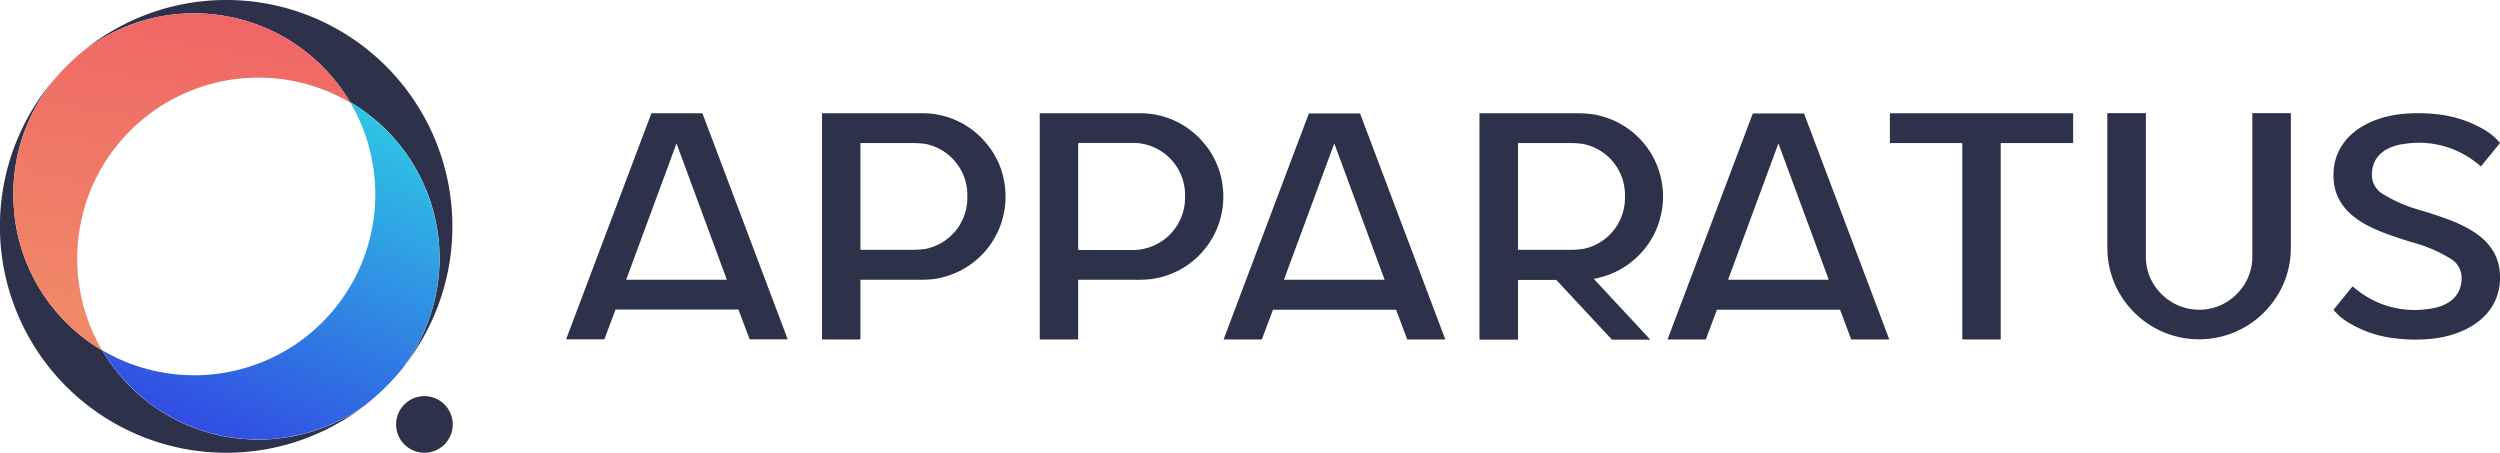
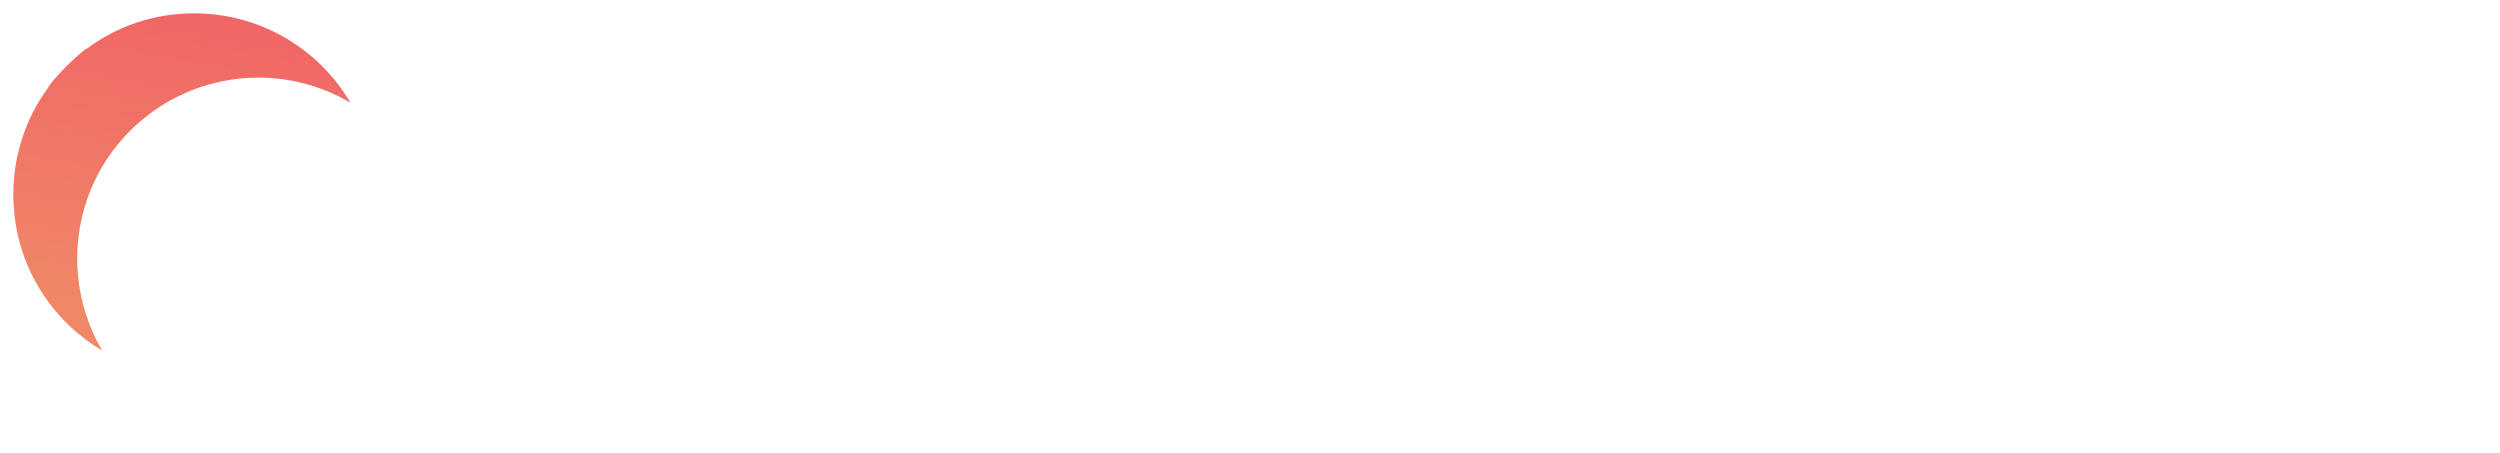
<svg xmlns="http://www.w3.org/2000/svg" width="153.62" height="27.82" viewBox="0 0 153.62 27.82">
  <defs>
    <clipPath id="clip-path">
-       <rect id="Rectangle_11760" data-name="Rectangle 11760" width="153.62" height="27.82" transform="translate(0.001 0.001)" fill="none" />
-     </clipPath>
+       </clipPath>
    <clipPath id="clip-path-2">
      <path id="Path_703" data-name="Path 703" d="M11.9.821A10.988,10.988,0,0,0,5.321,3h-.03a.034.034,0,0,0-.021.01A13.832,13.832,0,0,0,3.1,5.161c-.1.16-.2.309-.309.47-.15.21-.25.37-.311.46a11.11,11.11,0,0,0-1.6,7c0,.11.02.209.03.32a11.083,11.083,0,0,0,5.37,8.13,11.178,11.178,0,0,1-.91-9.34A11.145,11.145,0,0,1,21.5,6.291v-.04A11.121,11.121,0,0,0,11.986.821H11.9" fill="none" />
    </clipPath>
    <linearGradient id="linear-gradient" x1="0.11" y1="0.306" x2="0.917" y2="0.275" gradientUnits="objectBoundingBox">
      <stop offset="0" stop-color="#f08767" />
      <stop offset="0.06" stop-color="#f08767" />
      <stop offset="1" stop-color="#f06666" />
    </linearGradient>
    <clipPath id="clip-path-3">
      <path id="Path_704" data-name="Path 704" d="M23.051,11.41a11.119,11.119,0,0,1-5.26,9.99,11.158,11.158,0,0,1-11.51.121,11.793,11.793,0,0,0,1.51,2,11.127,11.127,0,0,0,9.86,3.34,11.317,11.317,0,0,0,4.7-1.9,14.143,14.143,0,0,0,2.52-2.49h-.02c-.01,0-.02,0,0-.01l.36-.521a10.824,10.824,0,0,0,1.2-2.469,11.249,11.249,0,0,0,.52-4.95l-.01.01a11.13,11.13,0,0,0-5.4-8.251,11.226,11.226,0,0,1,1.53,5.13" fill="none" />
    </clipPath>
    <linearGradient id="linear-gradient-2" x1="0.197" y1="0.71" x2="0.861" y2="0.387" gradientUnits="objectBoundingBox">
      <stop offset="0" stop-color="#314ce3" />
      <stop offset="1" stop-color="#2fc3e4" />
    </linearGradient>
  </defs>
  <g id="Group_13449" data-name="Group 13449" transform="translate(-0.001)">
    <g id="Group_13442" data-name="Group 13442">
      <g id="Group_13441" data-name="Group 13441" clip-path="url(#clip-path)">
-         <path id="Path_692" data-name="Path 692" d="M24.871,22.481h-.02c-.01,0-.02,0,0-.01l.36-.52a10.851,10.851,0,0,0,1.2-2.47,11.13,11.13,0,0,0-4.88-13.2H21.5v-.03A11.122,11.122,0,0,0,11.9.821,10.988,10.988,0,0,0,5.321,3h-.03l.02-.02a13.875,13.875,0,0,1,16.61-.43,13.918,13.918,0,0,1,4.97,16.31,14.053,14.053,0,0,1-2.04,3.62Z" fill="#2e314a" />
        <path id="Path_693" data-name="Path 693" d="M3.1,5.151c-.1.16-.2.31-.31.47-.15.21-.25.37-.31.46a11.1,11.1,0,0,0-1.6,7c0,.11.02.21.03.32a11.083,11.083,0,0,0,5.37,8.13,11.793,11.793,0,0,0,1.51,2,11.124,11.124,0,0,0,9.86,3.34,11.317,11.317,0,0,0,4.7-1.9c-.07.05-.14.11-.22.16A13.911,13.911,0,0,1,3.1,5.151" fill="#2e314a" />
        <path id="Path_694" data-name="Path 694" d="M41.591,6.961h1.55c.02,0,.03,0,.03.02l5.23,13.86v.01h-2.32s-.02,0-.02-.01l-.68-1.81s0-.01-.02-.01h-7.52a.031.031,0,0,0-.02.01l-.68,1.81a.035.035,0,0,1-.02.01H34.8a.01.01,0,0,1-.01-.01l5.23-13.86s.02-.02.03-.02h1.54Zm-3.1,10.21v.02h6.16a.01.01,0,0,0,.01-.01l-3.08-8.34a.014.014,0,0,0-.02,0l-3.08,8.34Z" fill="#2e314a" />
        <path id="Path_695" data-name="Path 695" d="M52.871,17.211v3.63a.02.02,0,0,1-.02.02h-2.32a.02.02,0,0,1-.02-.02V6.981a.02.02,0,0,1,.02-.02h6.04A5.052,5.052,0,0,1,60.6,8.8a4.9,4.9,0,0,1,1.12,2.44,5.107,5.107,0,0,1-4.37,5.91,7.849,7.849,0,0,1-.96.04h-3.5c-.01,0-.02,0-.02.02m0-5.14v3.26c0,.01,0,.02.02.02h3a6.6,6.6,0,0,0,.96-.05,3.2,3.2,0,0,0,2.59-3.23,3.2,3.2,0,0,0-2.59-3.23,6.6,6.6,0,0,0-.96-.05h-3c-.01,0-.02,0-.02.02Z" fill="#2e314a" />
-         <path id="Path_696" data-name="Path 696" d="M66.251,17.211v3.63a.02.02,0,0,1-.02.02h-2.32a.02.02,0,0,1-.02-.02V6.981a.02.02,0,0,1,.02-.02h6.04a5.052,5.052,0,0,1,4.03,1.84,4.9,4.9,0,0,1,1.12,2.44,5.107,5.107,0,0,1-4.37,5.91,7.849,7.849,0,0,1-.96.04h-3.5c-.01,0-.02,0-.02.02m0-8.38v6.49s.03.04.06.04h3.31a3.214,3.214,0,0,0,3.2-3.22v-.16a3.2,3.2,0,0,0-3.21-3.2H66.3s-.04.03-.04.05Z" fill="#2e314a" />
        <path id="Path_697" data-name="Path 697" d="M82,19.031h-3.76s-.02,0-.02.01l-.68,1.81a.035.035,0,0,1-.02.01H75.2a.01.01,0,0,1-.01-.01l5.23-13.86s.02-.02.03-.02h3.1c.02,0,.03,0,.03.02l5.23,13.86v.01h-2.32s-.02,0-.02-.01l-.68-1.81s0-.01-.02-.01H82Zm-3.1-1.86v.02h6.16s.02,0,.02-.01L82,8.841a.014.014,0,0,0-.02,0l-3.08,8.34Z" fill="#2e314a" />
        <path id="Path_698" data-name="Path 698" d="M93.281,17.221v3.63a.02.02,0,0,1-.02.02h-2.32a.029.029,0,0,1-.03-.03V6.971a.01.01,0,0,1,.01-.01h5.84a7.643,7.643,0,0,1,.96.04,5.112,5.112,0,0,1,4.27,6.49,5.03,5.03,0,0,1-1.57,2.46,5.114,5.114,0,0,1-2.48,1.18v.01l3.45,3.71v.02h-2.32a.049.049,0,0,1-.03-.01l-3.39-3.64a.07.07,0,0,0-.04-.02h-2.3s-.03.01-.03.03Zm0-5.15v3.26c0,.01,0,.02.02.02h3a6.6,6.6,0,0,0,.96-.05,3.2,3.2,0,0,0,2.59-3.23,3.2,3.2,0,0,0-2.59-3.23,6.6,6.6,0,0,0-.96-.05h-3c-.01,0-.02,0-.02.02Z" fill="#2e314a" />
        <path id="Path_699" data-name="Path 699" d="M109.281,19.031h-3.76a.031.031,0,0,0-.02.01l-.68,1.81a.035.035,0,0,1-.02.01h-2.32a.01.01,0,0,1-.01-.01l5.23-13.86s.02-.02.03-.02h3.1c.02,0,.03,0,.03.02l5.23,13.86v.01h-2.32s-.02,0-.02-.01l-.68-1.81a.035.035,0,0,0-.02-.01h-3.77Zm-3.09-1.86v.02h6.16s.02,0,.02-.01l-3.08-8.34a.014.014,0,0,0-.02,0l-3.08,8.34Z" fill="#2e314a" />
        <path id="Path_700" data-name="Path 700" d="M121.751,6.961h5.61a.027.027,0,0,1,.03.03v1.78a.02.02,0,0,1-.02.02h-4.41s-.02.01-.02.02v12.02a.029.029,0,0,1-.03.03h-2.3c-.02,0-.03,0-.03-.03V8.811s-.01-.02-.02-.02h-4.41a.02.02,0,0,1-.02-.02V6.991a.029.029,0,0,1,.03-.03h5.59Z" fill="#2e314a" />
        <path id="Path_701" data-name="Path 701" d="M135.131,19.031a3.226,3.226,0,0,0,2.46-1.12,3.185,3.185,0,0,0,.81-2.18V6.971c0-.01,0-.02.02-.02h2.32a.029.029,0,0,1,.03.03v7.86q0,.66-.03.96a5.543,5.543,0,0,1-1.27,3.01,5.637,5.637,0,0,1-8.68,0,5.543,5.543,0,0,1-1.27-3.01q-.03-.3-.03-.96V6.981c0-.02,0-.03.03-.03h2.32a.02.02,0,0,1,.02.02v8.76a3.185,3.185,0,0,0,.81,2.18,3.276,3.276,0,0,0,2.46,1.12" fill="#2e314a" />
-         <path id="Path_702" data-name="Path 702" d="M148.821,12.941c1.96.63,4.69,1.38,4.8,3.94.1,2.47-2.03,3.72-4.23,3.94a10.045,10.045,0,0,1-2.12-.02,7.133,7.133,0,0,1-3.03-1.02,3.679,3.679,0,0,1-.84-.73v-.03l1.15-1.41a.048.048,0,0,1,.04,0,5.692,5.692,0,0,0,4.59,1.38c1.11-.12,2.1-.68,2.08-1.94a1.353,1.353,0,0,0-.62-1.12,8.719,8.719,0,0,0-2.45-1.05c-1.96-.63-4.69-1.38-4.8-3.94-.1-2.47,2.03-3.72,4.23-3.94a10.045,10.045,0,0,1,2.12.02,7.133,7.133,0,0,1,3.03,1.02,3.679,3.679,0,0,1,.84.73V8.8l-1.15,1.41a.048.048,0,0,1-.04,0,5.692,5.692,0,0,0-4.59-1.38c-1.11.12-2.1.68-2.08,1.94a1.353,1.353,0,0,0,.62,1.12,8.718,8.718,0,0,0,2.45,1.05" fill="#2e314a" />
      </g>
    </g>
    <g id="Group_13444" data-name="Group 13444">
      <g id="Group_13443" data-name="Group 13443" clip-path="url(#clip-path-2)">
        <rect id="Rectangle_11761" data-name="Rectangle 11761" width="24.708" height="24.814" transform="translate(-3.694 20.59) rotate(-77.631)" fill="url(#linear-gradient)" />
      </g>
    </g>
    <g id="Group_13446" data-name="Group 13446">
      <g id="Group_13445" data-name="Group 13445" clip-path="url(#clip-path-3)">
-         <rect id="Rectangle_11762" data-name="Rectangle 11762" width="29.501" height="29.517" transform="matrix(0.758, -0.652, 0.652, 0.758, -4.101, 15.208)" fill="url(#linear-gradient-2)" />
-       </g>
+         </g>
    </g>
    <g id="Group_13448" data-name="Group 13448">
      <g id="Group_13447" data-name="Group 13447" clip-path="url(#clip-path)">
        <path id="Path_705" data-name="Path 705" d="M26.081,27.821a1.74,1.74,0,1,0-1.74-1.74,1.74,1.74,0,0,0,1.74,1.74" fill="#2e314a" />
      </g>
    </g>
  </g>
</svg>